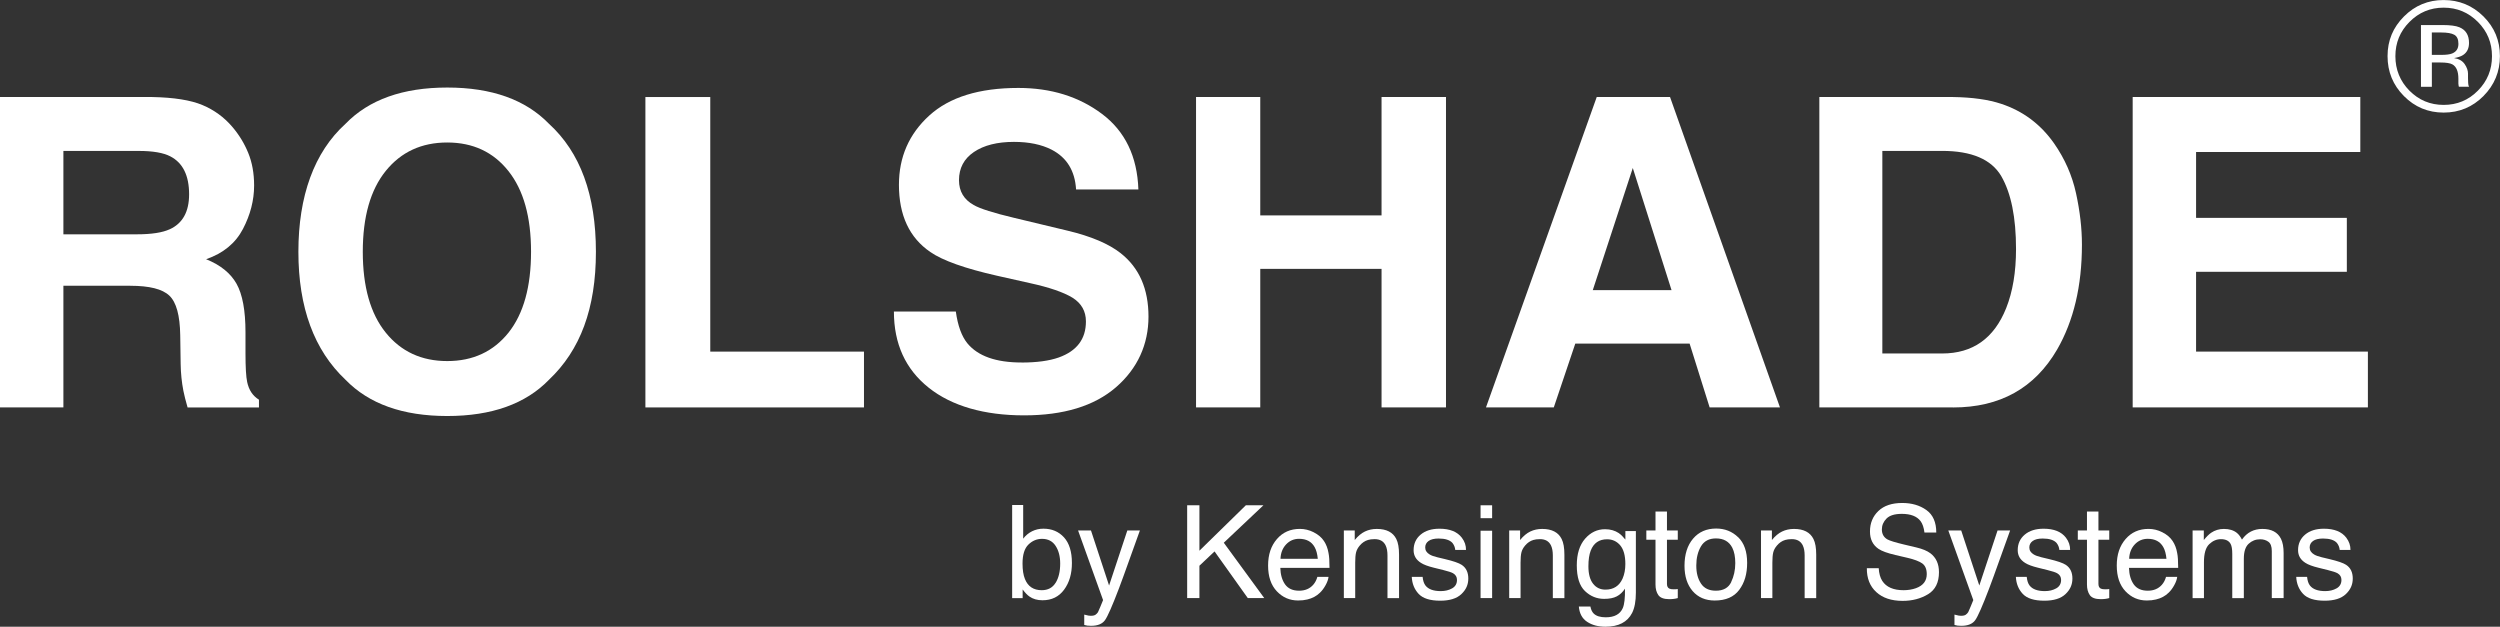
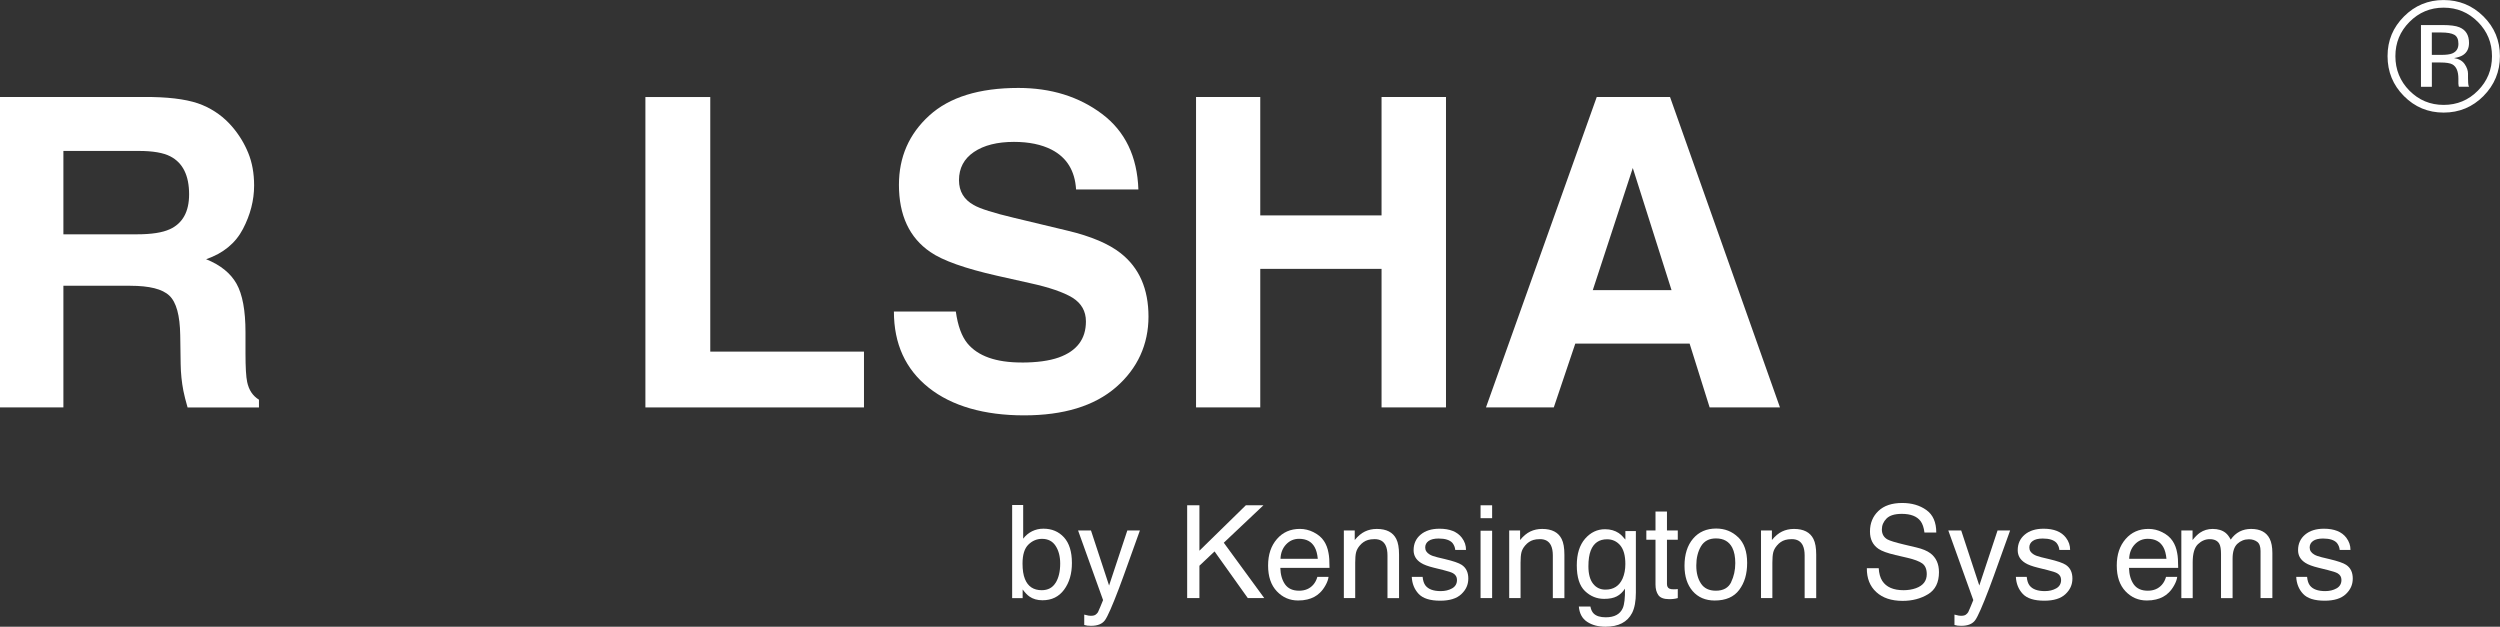
<svg xmlns="http://www.w3.org/2000/svg" id="Layer_1" data-name="Layer 1" width="695.65" height="174.39" viewBox="0 0 695.65 174.39">
  <rect x="0" y="0" width="695.65" height="174.39" fill="#333333" stroke="none" />
  <g>
    <path d="m36.27,79.5h-18.63v33.87H0V27h42.36c6.05.12,10.71.86,13.97,2.23,3.26,1.37,6.02,3.38,8.29,6.04,1.88,2.19,3.36,4.61,4.45,7.27,1.09,2.66,1.64,5.68,1.64,9.08,0,4.1-1.04,8.14-3.11,12.1-2.07,3.96-5.49,6.77-10.25,8.41,3.98,1.6,6.81,3.88,8.47,6.83,1.66,2.95,2.49,7.45,2.49,13.51v5.8c0,3.95.16,6.62.47,8.03.47,2.23,1.56,3.87,3.28,4.92v2.17h-19.86c-.55-1.91-.94-3.46-1.17-4.63-.47-2.42-.72-4.9-.76-7.44l-.12-8.03c-.08-5.51-1.08-9.18-3.02-11.02-1.93-1.84-5.56-2.75-10.87-2.75Zm10.96-15.7c3.59-1.64,5.39-4.88,5.39-9.73,0-5.23-1.74-8.75-5.21-10.55-1.95-1.02-4.88-1.52-8.79-1.52h-20.98v23.2h20.45c4.06,0,7.11-.47,9.14-1.41Z" fill="#fff" stroke-width="0" />
-     <path d="m124.45,115.76c-12.34,0-21.78-3.36-28.3-10.08-8.75-8.24-13.12-20.12-13.12-35.62s4.37-27.69,13.12-35.62c6.52-6.72,15.96-10.08,28.3-10.08s21.78,3.36,28.3,10.08c8.71,7.93,13.07,19.8,13.07,35.62s-4.36,27.38-13.07,35.62c-6.52,6.72-15.96,10.08-28.3,10.08Zm17.05-23.2c4.18-5.27,6.27-12.77,6.27-22.5s-2.1-17.18-6.3-22.47c-4.2-5.29-9.87-7.94-17.02-7.94s-12.85,2.64-17.11,7.91c-4.26,5.27-6.39,12.77-6.39,22.5s2.13,17.23,6.39,22.5c4.26,5.27,9.96,7.91,17.11,7.91s12.83-2.64,17.05-7.91Z" fill="#fff" stroke-width="0" />
    <path d="m179.59,27h18.05v70.84h42.77v15.53h-60.82V27Z" fill="#fff" stroke-width="0" />
    <path d="m284.24,100.88c4.26,0,7.71-.47,10.37-1.41,5.04-1.8,7.56-5.14,7.56-10.02,0-2.85-1.25-5.06-3.75-6.62-2.5-1.52-6.43-2.87-11.78-4.04l-9.14-2.05c-8.98-2.03-15.2-4.24-18.63-6.62-5.82-3.98-8.73-10.21-8.73-18.69,0-7.73,2.81-14.16,8.44-19.28,5.62-5.12,13.89-7.68,24.79-7.68,9.1,0,16.86,2.41,23.29,7.24,6.42,4.83,9.79,11.83,10.11,21.01h-17.34c-.31-5.19-2.58-8.89-6.8-11.07-2.81-1.44-6.31-2.17-10.49-2.17-4.65,0-8.36.94-11.13,2.81-2.77,1.88-4.16,4.49-4.16,7.85,0,3.09,1.37,5.39,4.1,6.91,1.76,1.02,5.51,2.21,11.25,3.57l14.88,3.57c6.52,1.56,11.45,3.65,14.77,6.27,5.16,4.06,7.73,9.94,7.73,17.64s-3.02,14.44-9.05,19.66-14.56,7.82-25.58,7.82-20.1-2.57-26.54-7.71c-6.45-5.14-9.67-12.2-9.67-21.18h17.23c.55,3.95,1.62,6.89,3.22,8.85,2.93,3.55,7.95,5.33,15.06,5.33Z" fill="#fff" stroke-width="0" />
    <path d="m384.43,113.36v-38.55h-33.75v38.55h-17.87V27h17.87v32.93h33.75V27h17.93v86.37h-17.93Z" fill="#fff" stroke-width="0" />
    <path d="m470.16,95.61h-31.82l-5.98,17.75h-18.87l30.82-86.37h20.39l30.59,86.37h-19.57l-5.57-17.75Zm-5.04-14.88l-10.78-33.98-11.13,33.98h21.91Z" fill="#fff" stroke-width="0" />
-     <path d="m543.46,113.36h-37.21V27h37.21c5.35.08,9.8.7,13.36,1.88,6.05,1.99,10.96,5.65,14.71,10.96,3.01,4.3,5.06,8.95,6.15,13.95,1.09,5,1.64,9.77,1.64,14.3,0,11.48-2.31,21.21-6.91,29.18-6.25,10.74-15.9,16.11-28.95,16.11Zm13.42-64.34c-2.77-4.69-8.26-7.03-16.46-7.03h-16.64v56.37h16.64c8.52,0,14.45-4.2,17.81-12.6,1.84-4.61,2.75-10.1,2.75-16.46,0-8.79-1.37-15.55-4.1-20.27Z" fill="#fff" stroke-width="0" />
-     <path d="m653.03,75.63h-41.95v22.21h47.81v15.53h-65.45V27h63.34v15.29h-45.7v18.34h41.95v15Z" fill="#fff" stroke-width="0" />
  </g>
  <g>
    <path d="m281.63,140.52h3.08v9.37c.69-.9,1.52-1.59,2.49-2.07.96-.47,2.01-.71,3.14-.71,2.35,0,4.26.81,5.73,2.42,1.46,1.61,2.2,3.99,2.2,7.13,0,2.98-.72,5.45-2.17,7.42-1.45,1.97-3.45,2.95-6.02,2.95-1.44,0-2.65-.35-3.63-1.04-.59-.41-1.22-1.07-1.89-1.97v2.41h-2.92v-25.91Zm12.1,21.67c.85-1.36,1.28-3.15,1.28-5.38,0-1.98-.43-3.62-1.28-4.92s-2.11-1.95-3.77-1.95c-1.45,0-2.71.53-3.8,1.6-1.09,1.07-1.63,2.82-1.63,5.27,0,1.77.22,3.21.67,4.31.83,2.07,2.39,3.11,4.67,3.11,1.72,0,3-.68,3.85-2.04Z" fill="#fff" stroke-width="0" />
    <path d="m313.69,147.6h3.5c-.45,1.21-1.44,3.96-2.97,8.27-1.15,3.24-2.11,5.87-2.88,7.91-1.83,4.8-3.11,7.73-3.86,8.78-.75,1.05-2.04,1.58-3.86,1.58-.45,0-.79-.02-1.03-.05-.24-.04-.54-.1-.89-.19v-2.88c.55.15.95.25,1.19.28.25.04.46.05.65.05.58,0,1.01-.1,1.29-.29.27-.19.51-.43.69-.71.06-.09.27-.57.63-1.44.36-.87.63-1.51.79-1.93l-6.96-19.38h3.59l5.04,15.33,5.08-15.33Z" fill="#fff" stroke-width="0" />
    <path d="m330.34,140.6h3.41v12.64l12.92-12.64h4.89l-11.03,10.42,11.26,15.4h-4.58l-9.25-12.98-4.21,3.98v9h-3.41v-25.82Z" fill="#fff" stroke-width="0" />
    <path d="m365.56,148.12c1.25.63,2.2,1.44,2.85,2.43.63.95,1.05,2.06,1.26,3.32.19.87.28,2.25.28,4.15h-13.69c.06,1.92.51,3.45,1.34,4.61.84,1.16,2.13,1.74,3.89,1.74,1.64,0,2.95-.55,3.92-1.64.55-.63.93-1.37,1.16-2.21h3.11c-.08.69-.35,1.46-.82,2.31s-.98,1.54-1.55,2.08c-.95.94-2.13,1.57-3.54,1.9-.76.19-1.61.28-2.56.28-2.33,0-4.3-.85-5.92-2.56-1.62-1.71-2.43-4.09-2.43-7.16s.82-5.48,2.45-7.37,3.76-2.83,6.39-2.83c1.33,0,2.61.31,3.86.94Zm1.13,7.39c-.13-1.37-.42-2.47-.89-3.29-.86-1.52-2.29-2.29-4.31-2.29-1.44,0-2.65.52-3.63,1.57s-1.49,2.38-1.55,4h10.37Z" fill="#fff" stroke-width="0" />
    <path d="m373.96,147.6h3.01v2.67c.89-1.1,1.83-1.89,2.83-2.37s2.1-.72,3.32-.72c2.67,0,4.48.93,5.41,2.79.52,1.02.77,2.48.77,4.38v12.08h-3.22v-11.87c0-1.15-.17-2.07-.51-2.78-.56-1.17-1.58-1.76-3.06-1.76-.75,0-1.37.08-1.85.23-.87.26-1.63.77-2.29,1.55-.53.62-.87,1.26-1.03,1.92s-.24,1.61-.24,2.84v9.86h-3.16v-18.83Z" fill="#fff" stroke-width="0" />
    <path d="m395.86,160.52c.1,1.05.36,1.86.81,2.43.81,1.02,2.22,1.53,4.23,1.53,1.2,0,2.25-.25,3.16-.76s1.36-1.3,1.36-2.36c0-.81-.36-1.42-1.09-1.85-.46-.26-1.38-.56-2.75-.9l-2.55-.63c-1.63-.4-2.83-.84-3.61-1.34-1.38-.86-2.07-2.04-2.07-3.55,0-1.78.65-3.22,1.95-4.32,1.3-1.1,3.05-1.65,5.25-1.65,2.87,0,4.95.83,6.22,2.5.8,1.05,1.18,2.19,1.16,3.41h-2.99c-.06-.71-.32-1.36-.77-1.94-.74-.83-2.03-1.24-3.87-1.24-1.22,0-2.15.23-2.78.68-.63.46-.94,1.06-.94,1.8,0,.82.41,1.47,1.24,1.96.48.29,1.18.55,2.11.77l2.13.51c2.32.55,3.87,1.08,4.66,1.6,1.23.81,1.85,2.08,1.85,3.81s-.64,3.12-1.93,4.34c-1.29,1.22-3.25,1.83-5.88,1.83-2.84,0-4.84-.64-6.02-1.91-1.18-1.27-1.81-2.84-1.9-4.72h3.04Z" fill="#fff" stroke-width="0" />
    <path d="m411.98,140.6h3.22v3.59h-3.22v-3.59Zm0,7.08h3.22v18.74h-3.22v-18.74Z" fill="#fff" stroke-width="0" />
    <path d="m419.97,147.6h3.01v2.67c.89-1.1,1.83-1.89,2.83-2.37s2.1-.72,3.32-.72c2.67,0,4.48.93,5.41,2.79.52,1.02.77,2.48.77,4.38v12.08h-3.22v-11.87c0-1.15-.17-2.07-.51-2.78-.56-1.17-1.58-1.76-3.06-1.76-.75,0-1.37.08-1.85.23-.87.26-1.63.77-2.29,1.55-.53.62-.87,1.26-1.03,1.92s-.24,1.61-.24,2.84v9.86h-3.16v-18.83Z" fill="#fff" stroke-width="0" />
    <path d="m450.46,148.36c.6.41,1.2,1.01,1.82,1.79v-2.37h2.92v17.12c0,2.39-.35,4.28-1.05,5.66-1.31,2.55-3.78,3.83-7.41,3.83-2.02,0-3.72-.45-5.1-1.36-1.38-.91-2.15-2.33-2.31-4.26h3.22c.15.84.45,1.49.91,1.95.71.7,1.83,1.05,3.36,1.05,2.41,0,3.99-.86,4.74-2.57.44-1.01.65-2.81.61-5.4-.63.96-1.39,1.68-2.28,2.14-.89.47-2.06.7-3.52.7-2.03,0-3.81-.72-5.33-2.17-1.52-1.45-2.28-3.84-2.28-7.18,0-3.15.77-5.61,2.3-7.38,1.54-1.77,3.39-2.65,5.56-2.65,1.47,0,2.75.36,3.85,1.09Zm.39,3.39c-.96-1.12-2.17-1.69-3.66-1.69-2.22,0-3.73,1.04-4.55,3.13-.43,1.11-.65,2.57-.65,4.38,0,2.12.43,3.74,1.29,4.84.86,1.11,2.01,1.66,3.45,1.66,2.26,0,3.85-1.03,4.77-3.08.51-1.16.77-2.51.77-4.06,0-2.33-.48-4.06-1.43-5.19Z" fill="#fff" stroke-width="0" />
    <path d="m460.65,142.34h3.2v5.26h3.01v2.58h-3.01v12.29c0,.66.22,1.1.67,1.32.25.13.66.19,1.23.19.15,0,.32,0,.49-.01s.38-.03.62-.06v2.51c-.36.11-.74.18-1.13.23s-.82.07-1.27.07c-1.48,0-2.48-.38-3.01-1.13s-.79-1.74-.79-2.94v-12.46h-2.55v-2.58h2.55v-5.26Z" fill="#fff" stroke-width="0" />
    <path d="m483.66,149.48c1.66,1.62,2.5,3.99,2.5,7.13s-.73,5.54-2.2,7.52c-1.47,1.98-3.74,2.97-6.83,2.97-2.57,0-4.61-.88-6.13-2.62-1.51-1.75-2.27-4.1-2.27-7.05,0-3.16.8-5.68,2.39-7.55,1.59-1.87,3.74-2.81,6.42-2.81,2.41,0,4.45.81,6.11,2.42Zm-1.96,12.51c.77-1.59,1.16-3.35,1.16-5.29,0-1.76-.28-3.18-.83-4.28-.88-1.73-2.4-2.6-4.55-2.6-1.91,0-3.3.74-4.17,2.21-.87,1.48-1.3,3.25-1.3,5.34s.43,3.67,1.3,5c.87,1.33,2.25,2,4.14,2,2.07,0,3.5-.79,4.27-2.38Z" fill="#fff" stroke-width="0" />
    <path d="m490.04,147.6h3.01v2.67c.89-1.1,1.83-1.89,2.83-2.37s2.1-.72,3.32-.72c2.67,0,4.48.93,5.41,2.79.52,1.02.77,2.48.77,4.38v12.08h-3.22v-11.87c0-1.15-.17-2.07-.51-2.78-.56-1.17-1.58-1.76-3.06-1.76-.75,0-1.37.08-1.85.23-.87.26-1.63.77-2.29,1.55-.53.62-.87,1.26-1.03,1.92s-.24,1.61-.24,2.84v9.86h-3.16v-18.83Z" fill="#fff" stroke-width="0" />
    <path d="m522.77,158.09c.08,1.46.41,2.65,1,3.57,1.12,1.71,3.09,2.57,5.91,2.57,1.26,0,2.42-.19,3.45-.56,2.01-.73,3.01-2.03,3.01-3.9,0-1.41-.43-2.41-1.28-3.01-.86-.59-2.21-1.1-4.05-1.53l-3.39-.79c-2.21-.52-3.78-1.08-4.7-1.71-1.59-1.08-2.38-2.69-2.38-4.83,0-2.32.78-4.22,2.34-5.71s3.77-2.23,6.64-2.23c2.63,0,4.87.65,6.71,1.96s2.76,3.4,2.76,6.27h-3.29c-.17-1.38-.53-2.44-1.08-3.18-1.02-1.35-2.76-2.02-5.21-2.02-1.98,0-3.4.43-4.26,1.3s-1.3,1.88-1.3,3.02c0,1.27.51,2.19,1.53,2.78.67.38,2.19.84,4.55,1.41l3.51.83c1.69.4,3,.94,3.92,1.63,1.59,1.21,2.38,2.96,2.38,5.26,0,2.86-1.01,4.9-3.04,6.13-2.03,1.23-4.39,1.85-7.07,1.85-3.13,0-5.58-.82-7.35-2.46-1.77-1.63-2.64-3.84-2.61-6.63h3.29Z" fill="#fff" stroke-width="0" />
    <path d="m555.84,147.6h3.5c-.45,1.21-1.44,3.96-2.97,8.27-1.15,3.24-2.11,5.87-2.88,7.91-1.83,4.8-3.11,7.73-3.86,8.78s-2.04,1.58-3.86,1.58c-.45,0-.79-.02-1.03-.05-.24-.04-.54-.1-.89-.19v-2.88c.55.15.95.25,1.19.28s.46.05.65.05c.58,0,1.01-.1,1.29-.29.27-.19.51-.43.69-.71.06-.09.27-.57.63-1.44.36-.87.63-1.51.79-1.93l-6.96-19.38h3.59l5.04,15.33,5.08-15.33Z" fill="#fff" stroke-width="0" />
    <path d="m563.96,160.52c.1,1.05.36,1.86.81,2.43.81,1.02,2.22,1.53,4.23,1.53,1.2,0,2.25-.25,3.16-.76s1.36-1.3,1.36-2.36c0-.81-.36-1.42-1.09-1.85-.46-.26-1.38-.56-2.75-.9l-2.55-.63c-1.63-.4-2.83-.84-3.61-1.34-1.38-.86-2.07-2.04-2.07-3.55,0-1.78.65-3.22,1.95-4.32,1.3-1.1,3.05-1.65,5.25-1.65,2.87,0,4.95.83,6.22,2.5.8,1.05,1.18,2.19,1.16,3.41h-2.99c-.06-.71-.32-1.36-.77-1.94-.74-.83-2.03-1.24-3.87-1.24-1.22,0-2.15.23-2.78.68-.63.46-.94,1.06-.94,1.8,0,.82.41,1.47,1.24,1.96.48.29,1.18.55,2.11.77l2.13.51c2.32.55,3.87,1.08,4.66,1.6,1.23.81,1.85,2.08,1.85,3.81s-.64,3.12-1.93,4.34-3.25,1.83-5.88,1.83c-2.84,0-4.84-.64-6.02-1.91s-1.81-2.84-1.9-4.72h3.04Z" fill="#fff" stroke-width="0" />
-     <path d="m580.71,142.34h3.2v5.26h3.01v2.58h-3.01v12.29c0,.66.22,1.1.67,1.32.25.13.66.19,1.23.19.15,0,.32,0,.49-.01s.38-.03.62-.06v2.51c-.36.11-.74.18-1.13.23s-.82.07-1.27.07c-1.48,0-2.48-.38-3.01-1.13s-.79-1.74-.79-2.94v-12.46h-2.55v-2.58h2.55v-5.26Z" fill="#fff" stroke-width="0" />
    <path d="m601.71,148.12c1.25.63,2.2,1.44,2.85,2.43.63.95,1.05,2.06,1.26,3.32.19.87.28,2.25.28,4.15h-13.69c.06,1.92.51,3.45,1.34,4.61.84,1.16,2.13,1.74,3.89,1.74,1.64,0,2.95-.55,3.92-1.64.55-.63.93-1.37,1.16-2.21h3.11c-.08.69-.35,1.46-.82,2.31s-.98,1.54-1.55,2.08c-.95.94-2.13,1.57-3.54,1.9-.76.19-1.61.28-2.56.28-2.33,0-4.3-.85-5.92-2.56-1.62-1.71-2.43-4.09-2.43-7.16s.82-5.48,2.45-7.37c1.63-1.89,3.76-2.83,6.39-2.83,1.33,0,2.61.31,3.86.94Zm1.13,7.39c-.13-1.37-.42-2.47-.89-3.29-.86-1.52-2.3-2.29-4.31-2.29-1.44,0-2.65.52-3.63,1.57-.98,1.05-1.49,2.38-1.55,4h10.37Z" fill="#fff" stroke-width="0" />
-     <path d="m610.1,147.6h3.13v2.67c.75-.93,1.43-1.6,2.04-2.02,1.04-.71,2.23-1.07,3.55-1.07,1.5,0,2.71.37,3.62,1.11.52.42.98,1.04,1.41,1.86.7-1.01,1.53-1.75,2.48-2.24s2.02-.73,3.2-.73c2.53,0,4.25.91,5.17,2.74.49.98.74,2.31.74,3.97v12.53h-3.29v-13.08c0-1.25-.31-2.12-.94-2.58s-1.39-.7-2.29-.7c-1.24,0-2.31.42-3.21,1.25s-1.34,2.22-1.34,4.17v10.95h-3.22v-12.29c0-1.28-.15-2.21-.46-2.79-.48-.88-1.38-1.32-2.69-1.32-1.2,0-2.28.46-3.26,1.39s-1.47,2.6-1.47,5.03v9.98h-3.16v-18.83Z" fill="#fff" stroke-width="0" />
+     <path d="m610.1,147.6v2.67c.75-.93,1.43-1.6,2.04-2.02,1.04-.71,2.23-1.07,3.55-1.07,1.5,0,2.71.37,3.62,1.11.52.42.98,1.04,1.41,1.86.7-1.01,1.53-1.75,2.48-2.24s2.02-.73,3.2-.73c2.53,0,4.25.91,5.17,2.74.49.98.74,2.31.74,3.97v12.53h-3.29v-13.08c0-1.25-.31-2.12-.94-2.58s-1.39-.7-2.29-.7c-1.24,0-2.31.42-3.21,1.25s-1.34,2.22-1.34,4.17v10.95h-3.22v-12.29c0-1.28-.15-2.21-.46-2.79-.48-.88-1.38-1.32-2.69-1.32-1.2,0-2.28.46-3.26,1.39s-1.47,2.6-1.47,5.03v9.98h-3.16v-18.83Z" fill="#fff" stroke-width="0" />
    <path d="m641.97,160.52c.1,1.05.36,1.86.81,2.43.81,1.02,2.22,1.53,4.23,1.53,1.2,0,2.25-.25,3.16-.76s1.36-1.3,1.36-2.36c0-.81-.36-1.42-1.09-1.85-.46-.26-1.38-.56-2.75-.9l-2.55-.63c-1.63-.4-2.83-.84-3.61-1.34-1.38-.86-2.07-2.04-2.07-3.55,0-1.78.65-3.22,1.95-4.32,1.3-1.1,3.05-1.65,5.25-1.65,2.87,0,4.95.83,6.22,2.5.79,1.05,1.18,2.19,1.16,3.41h-2.99c-.06-.71-.32-1.36-.77-1.94-.74-.83-2.03-1.24-3.87-1.24-1.22,0-2.15.23-2.78.68-.63.46-.94,1.06-.94,1.8,0,.82.41,1.47,1.24,1.96.48.29,1.18.55,2.11.77l2.13.51c2.32.55,3.87,1.08,4.66,1.6,1.23.81,1.85,2.08,1.85,3.81s-.64,3.12-1.93,4.34c-1.29,1.22-3.25,1.83-5.88,1.83-2.84,0-4.84-.64-6.02-1.91s-1.81-2.84-1.9-4.72h3.04Z" fill="#fff" stroke-width="0" />
  </g>
  <path d="m691.06,26.72c-3.06,3.07-6.75,4.61-11.09,4.61s-8.02-1.54-11.07-4.61c-3.03-3.06-4.54-6.76-4.54-11.11s1.53-7.99,4.58-11.04c3.04-3.04,6.72-4.56,11.02-4.56s8.03,1.52,11.09,4.56c3.06,3.04,4.58,6.72,4.58,11.04s-1.53,8.04-4.58,11.11Zm-20.6-20.62c-2.62,2.63-3.92,5.81-3.92,9.53s1.3,6.95,3.9,9.59c2.62,2.64,5.79,3.97,9.53,3.97s6.92-1.32,9.53-3.97c2.62-2.64,3.92-5.84,3.92-9.59s-1.31-6.9-3.92-9.53c-2.63-2.64-5.81-3.97-9.53-3.97s-6.88,1.32-9.51,3.97Zm9.21.87c2.13,0,3.7.21,4.69.62,1.78.74,2.67,2.19,2.67,4.35,0,1.54-.56,2.67-1.68,3.39-.59.38-1.42.66-2.48.83,1.34.21,2.33.77,2.95,1.68s.93,1.8.93,2.66v1.26c0,.4.01.82.04,1.28.03.45.08.75.15.89l.11.21h-2.84c-.01-.06-.03-.11-.04-.17-.01-.06-.03-.12-.04-.19l-.06-.55v-1.36c0-1.98-.54-3.29-1.62-3.93-.64-.37-1.76-.55-3.37-.55h-2.39v6.76h-3.03V6.97h6.01Zm3.27,2.71c-.76-.43-1.99-.64-3.67-.64h-2.59v6.23h2.74c1.28,0,2.25-.13,2.89-.38,1.18-.47,1.77-1.36,1.77-2.69,0-1.25-.38-2.09-1.14-2.52Z" fill="#fff" stroke-width="0" />
</svg>